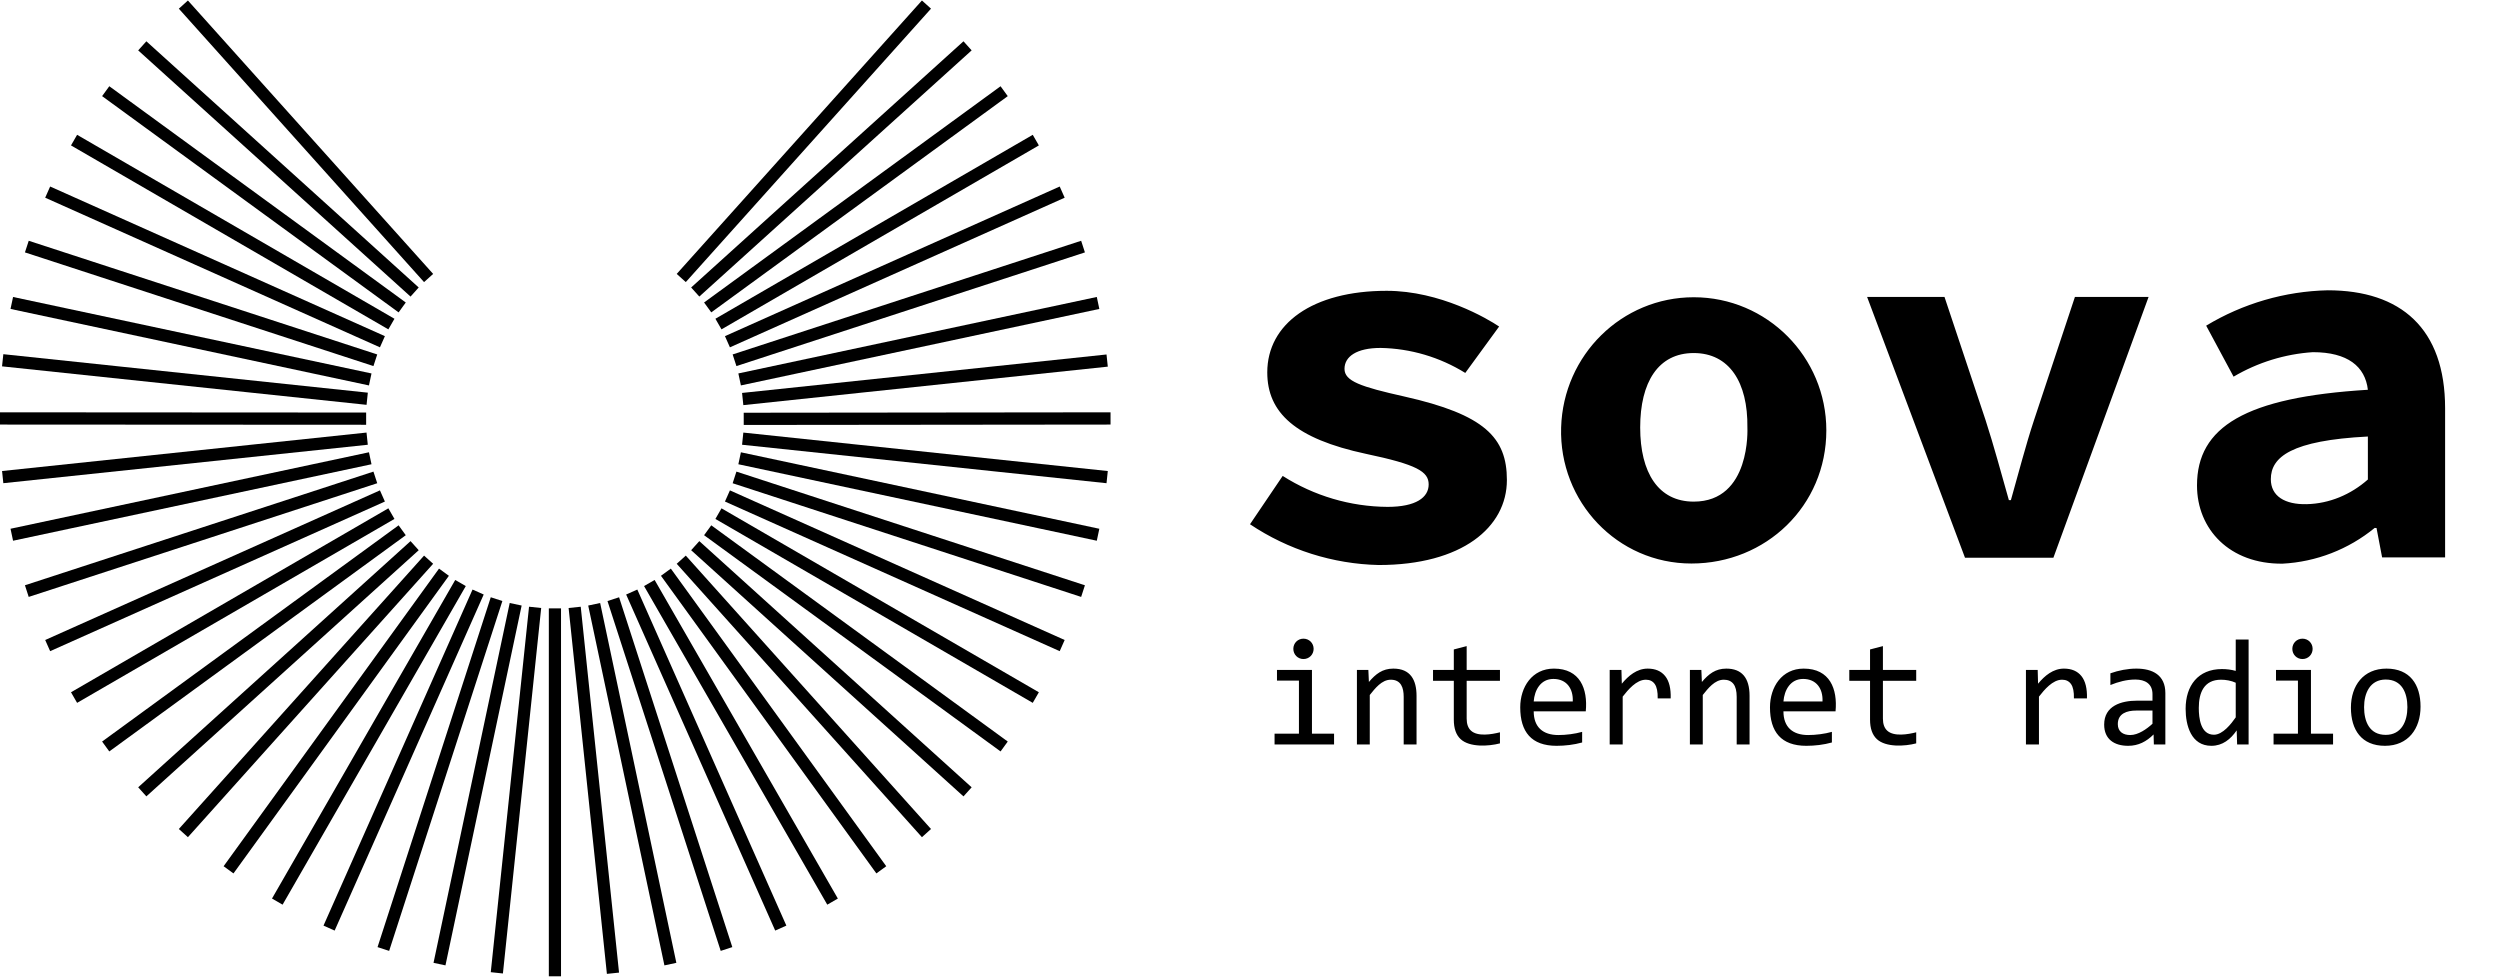
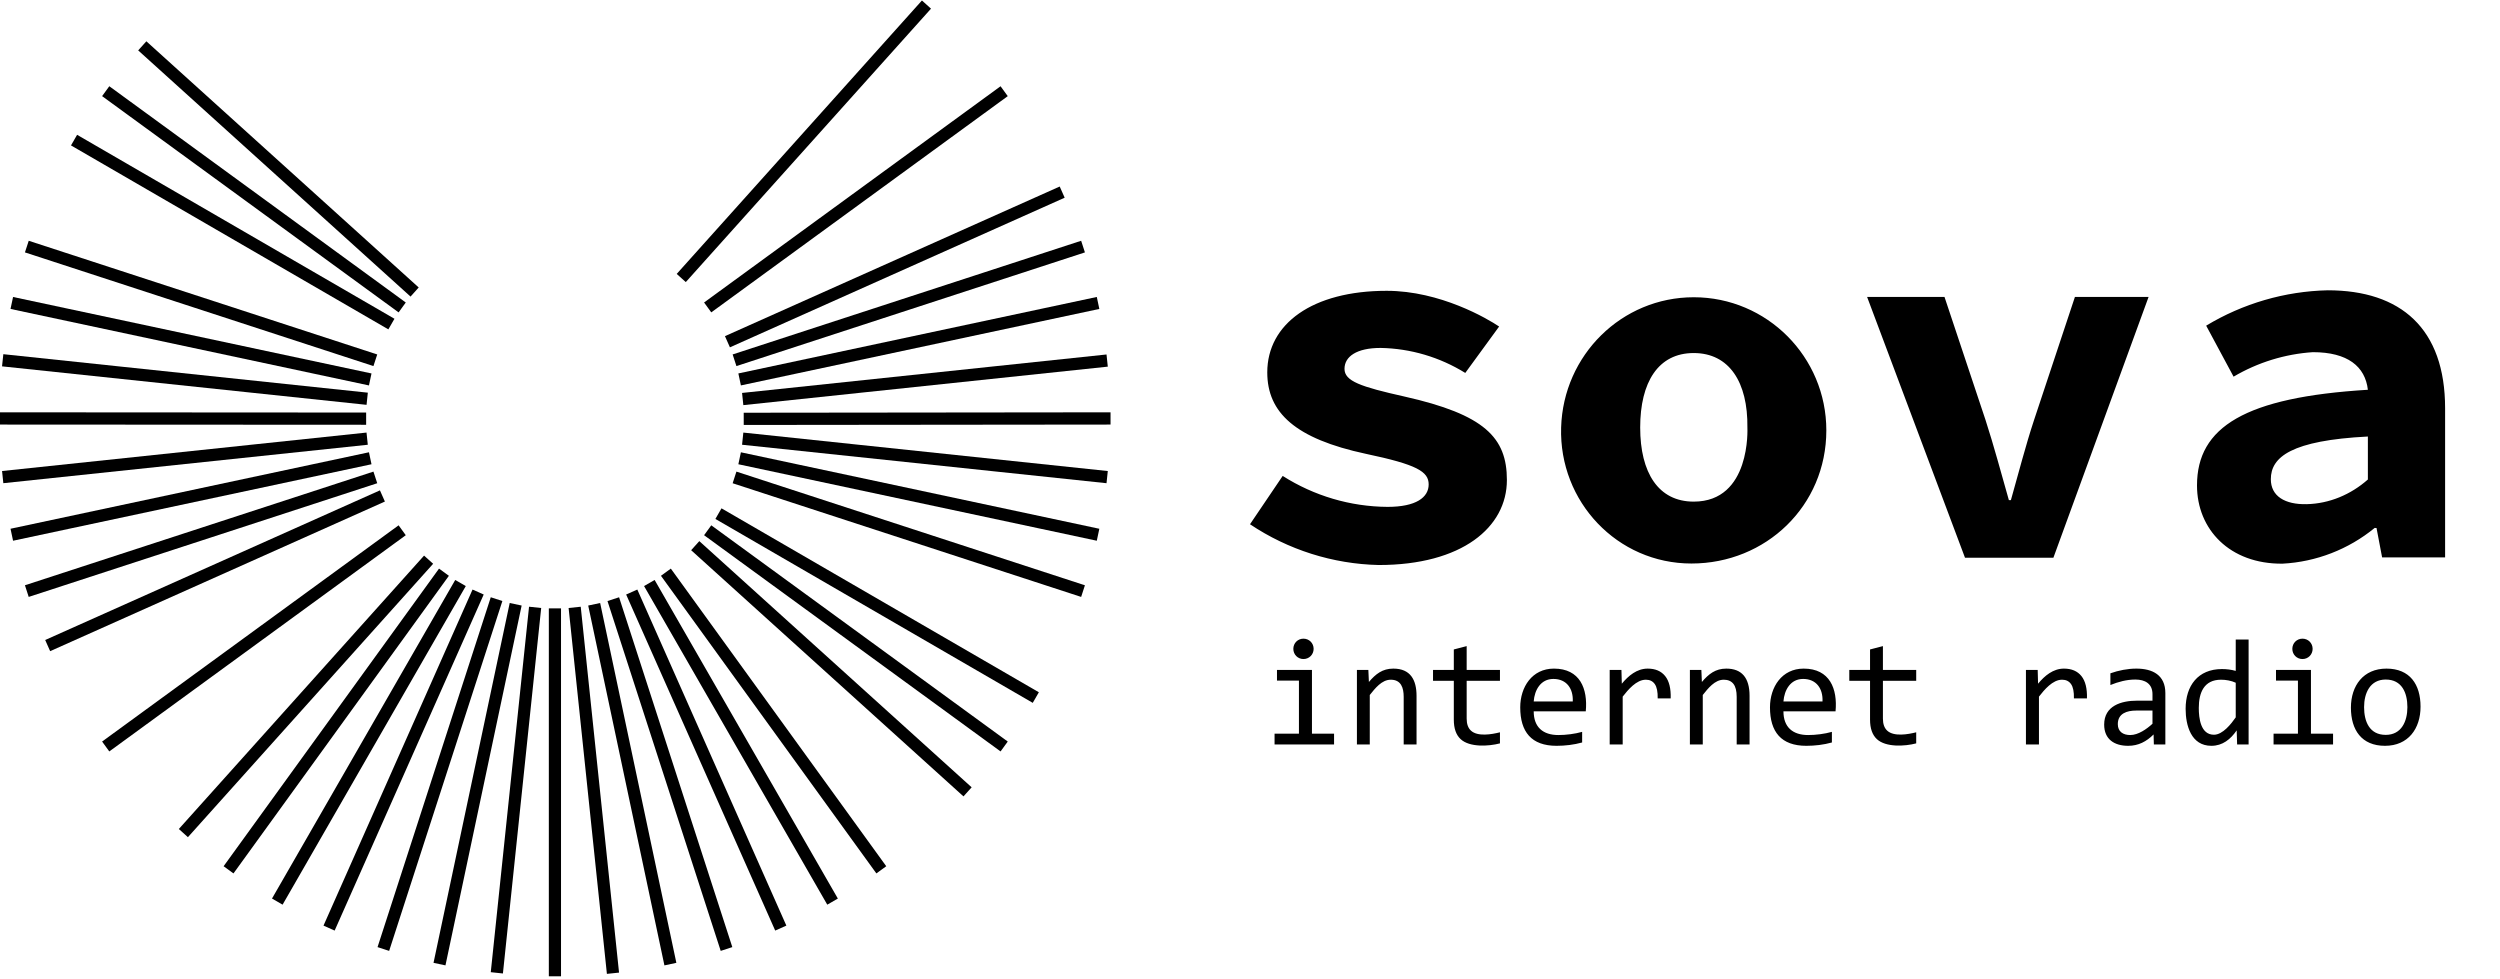
<svg xmlns="http://www.w3.org/2000/svg" width="120" height="47" viewBox="0 0 120 47" fill="none">
  <g clip-path="url(#clip0_614_25076)">
    <path fill-rule="evenodd" clip-rule="evenodd" d="M26.929 29.202V46.862H26.344V29.202H26.929Z" fill="black" />
    <path fill-rule="evenodd" clip-rule="evenodd" d="M0 19.791L17.575 19.802L17.575 20.389L-0 20.379L0 19.791ZM35.698 19.811L53.306 19.791L53.306 20.379L35.699 20.398L35.698 19.811Z" fill="black" />
    <path fill-rule="evenodd" clip-rule="evenodd" d="M42.066 41.924L31.726 27.638L32.2 27.293L42.54 41.579L42.066 41.924Z" fill="black" />
    <path fill-rule="evenodd" clip-rule="evenodd" d="M18.641 15.81L3.408 6.98L3.701 6.471L18.934 15.301L18.641 15.81ZM49.572 33.737L34.339 24.909L34.632 24.4L49.865 33.229L49.572 33.737Z" fill="black" />
    <path fill-rule="evenodd" clip-rule="evenodd" d="M31.892 46.339L28.234 29.066L28.807 28.944L32.465 46.216L31.892 46.339Z" fill="black" />
    <path fill-rule="evenodd" clip-rule="evenodd" d="M37.21 44.668L30.055 28.537L30.591 28.298L37.745 44.429L37.21 44.668Z" fill="black" />
    <path fill-rule="evenodd" clip-rule="evenodd" d="M7.025 1.982L20.098 13.799L19.706 14.236L6.633 2.419L7.025 1.982ZM33.567 25.974L46.639 37.791L46.247 38.227L33.175 26.41L33.567 25.974Z" fill="black" />
    <path fill-rule="evenodd" clip-rule="evenodd" d="M27.875 29.123L29.714 46.685L29.131 46.746L27.293 29.184L27.875 29.123Z" fill="black" />
    <path fill-rule="evenodd" clip-rule="evenodd" d="M34.594 45.643L29.159 28.85L29.716 28.669L35.151 45.461L34.594 45.643Z" fill="black" />
    <path fill-rule="evenodd" clip-rule="evenodd" d="M39.709 43.424L30.915 28.131L31.422 27.838L40.217 43.131L39.709 43.424Z" fill="black" />
-     <path fill-rule="evenodd" clip-rule="evenodd" d="M20.355 13.541L8.584 0.417L9.02 0.024L20.791 13.148L20.355 13.541ZM44.253 40.185L32.482 27.062L32.918 26.669L44.688 39.792L44.253 40.185Z" fill="black" />
    <path fill-rule="evenodd" clip-rule="evenodd" d="M5.246 4.139L19.477 14.52L19.133 14.995L4.901 4.614L5.246 4.139ZM34.141 25.215L48.372 35.594L48.027 36.069L33.796 25.69L34.141 25.215Z" fill="black" />
-     <path fill-rule="evenodd" clip-rule="evenodd" d="M18.237 16.672L2.169 9.49L2.407 8.953L18.475 16.135L18.237 16.672ZM50.866 31.256L34.798 24.074L35.036 23.538L51.104 30.72L50.866 31.256Z" fill="black" />
    <path fill-rule="evenodd" clip-rule="evenodd" d="M17.925 17.572L1.197 12.115L1.379 11.557L18.107 17.014L17.925 17.572ZM51.895 28.652L35.167 23.196L35.348 22.637L52.076 28.094L51.895 28.652Z" fill="black" />
    <path fill-rule="evenodd" clip-rule="evenodd" d="M17.71 18.501L0.505 14.829L0.627 14.255L17.832 17.926L17.71 18.501ZM52.646 25.955L35.441 22.284L35.563 21.71L52.768 25.381L52.646 25.955Z" fill="black" />
    <path fill-rule="evenodd" clip-rule="evenodd" d="M17.595 19.432L0.098 17.585L0.16 17.001L17.656 18.848L17.595 19.432ZM53.113 23.194L35.619 21.348L35.68 20.764L53.174 22.61L53.113 23.194Z" fill="black" />
    <path fill-rule="evenodd" clip-rule="evenodd" d="M21.547 27.638L11.207 41.924L10.733 41.579L21.073 27.293L21.547 27.638Z" fill="black" />
-     <path fill-rule="evenodd" clip-rule="evenodd" d="M49.865 6.98L34.632 15.809L34.339 15.3L49.572 6.471L49.865 6.98ZM18.934 24.908L3.701 33.737L3.408 33.229L18.641 24.399L18.934 24.908Z" fill="black" />
    <path fill-rule="evenodd" clip-rule="evenodd" d="M25.039 29.066L21.382 46.338L20.809 46.216L24.466 28.944L25.039 29.066Z" fill="black" />
    <path fill-rule="evenodd" clip-rule="evenodd" d="M23.218 28.537L16.063 44.668L15.528 44.429L22.682 28.298L23.218 28.537Z" fill="black" />
-     <path fill-rule="evenodd" clip-rule="evenodd" d="M33.175 13.799L46.247 1.982L46.639 2.418L33.567 14.235L33.175 13.799ZM6.633 37.79L19.706 25.974L20.098 26.41L7.025 38.226L6.633 37.79Z" fill="black" />
    <path fill-rule="evenodd" clip-rule="evenodd" d="M23.557 46.665L25.394 29.122L25.977 29.184L24.14 46.727L23.557 46.665Z" fill="black" />
    <path fill-rule="evenodd" clip-rule="evenodd" d="M24.114 28.849L18.679 45.643L18.122 45.461L23.557 28.668L24.114 28.849Z" fill="black" />
    <path fill-rule="evenodd" clip-rule="evenodd" d="M22.358 28.131L13.564 43.424L13.056 43.13L21.851 27.838L22.358 28.131Z" fill="black" />
    <path fill-rule="evenodd" clip-rule="evenodd" d="M44.688 0.416L32.918 13.54L32.482 13.148L44.253 0.023L44.688 0.416ZM20.791 27.061L9.02 40.185L8.584 39.792L20.355 26.669L20.791 27.061Z" fill="black" />
    <path fill-rule="evenodd" clip-rule="evenodd" d="M33.796 14.519L48.027 4.14L48.372 4.615L34.141 14.994L33.796 14.519ZM4.901 35.594L19.133 25.215L19.477 25.69L5.246 36.069L4.901 35.594Z" fill="black" />
    <path fill-rule="evenodd" clip-rule="evenodd" d="M51.104 9.49L35.036 16.672L34.798 16.135L50.866 8.953L51.104 9.49ZM18.475 24.074L2.407 31.256L2.169 30.72L18.237 23.537L18.475 24.074Z" fill="black" />
    <path fill-rule="evenodd" clip-rule="evenodd" d="M52.076 12.115L35.348 17.572L35.167 17.013L51.895 11.557L52.076 12.115ZM18.107 23.195L1.378 28.652L1.197 28.093L17.925 22.637L18.107 23.195Z" fill="black" />
    <path fill-rule="evenodd" clip-rule="evenodd" d="M52.768 14.829L35.563 18.5L35.441 17.925L52.646 14.254L52.768 14.829ZM17.832 22.284L0.627 25.955L0.505 25.38L17.71 21.709L17.832 22.284Z" fill="black" />
    <path fill-rule="evenodd" clip-rule="evenodd" d="M53.174 17.599L35.68 19.446L35.619 18.861L53.113 17.015L53.174 17.599ZM17.654 21.348L0.16 23.193L0.099 22.609L17.593 20.763L17.654 21.348Z" fill="black" />
    <path d="M111.732 13.934C109.675 13.98 107.66 14.567 105.896 15.632L107.212 18.08C108.371 17.396 109.675 16.993 111.017 16.904C112.691 16.905 113.528 17.591 113.658 18.709C107.765 19.068 105.456 20.495 105.456 23.302C105.456 25.408 107.026 27.08 109.562 27.056C111.178 26.971 112.729 26.369 113.983 25.342L114.073 25.343L114.341 26.754H117.365V19.598C117.365 15.763 115.236 13.934 111.732 13.934V13.934ZM66.56 13.959C62.999 13.959 60.829 15.542 60.829 17.875C60.829 19.81 62.178 21.059 65.568 21.785C68.007 22.299 68.576 22.633 68.576 23.253C68.576 23.873 67.975 24.33 66.602 24.33C64.82 24.319 63.073 23.802 61.569 22.844L60 25.164C61.832 26.391 63.977 27.072 66.178 27.121C70.176 27.121 72.331 25.31 72.331 23.041C72.331 21.001 71.259 19.899 67.414 19.034C65.301 18.561 64.536 18.293 64.536 17.705C64.536 17.117 65.114 16.701 66.268 16.701C67.705 16.727 69.11 17.143 70.333 17.901L71.958 15.673C71.406 15.301 69.135 13.959 66.56 13.959V13.959ZM89.621 14.253L94.32 26.771H98.563L103.132 14.253H99.596L97.637 20.153C97.222 21.41 96.897 22.692 96.523 24.006H96.426C96.052 22.692 95.71 21.41 95.303 20.153L93.336 14.253H89.621ZM74.934 20.52C74.828 24.083 77.633 27.049 81.188 27.049C84.765 27.049 87.664 24.281 87.664 20.658C87.664 17.13 84.814 14.268 81.3 14.268C77.847 14.268 75.038 17.038 74.934 20.52ZM81.298 16.946C83.006 16.946 83.903 18.349 83.875 20.52C83.875 20.547 84.057 24.078 81.298 24.078C79.599 24.078 78.729 22.69 78.729 20.52C78.729 18.349 79.591 16.946 81.298 16.946ZM113.658 20.953V23.016C112.842 23.738 111.811 24.175 110.723 24.2C109.676 24.224 109 23.817 109 23.001C109 21.932 109.992 21.141 113.658 20.953V20.953Z" fill="black" />
    <path d="M62.349 32.67H61.295V32.158H62.974V35.215H64.035V35.734H61.179V35.215H62.349V32.67ZM62.566 30.656C62.84 30.656 63.054 30.87 63.054 31.145C63.054 31.418 62.839 31.634 62.566 31.634C62.295 31.634 62.08 31.418 62.08 31.145C62.08 30.87 62.294 30.656 62.566 30.656ZM65.132 32.158H65.681L65.707 32.735C66.033 32.35 66.361 32.093 66.88 32.093C67.705 32.093 67.994 32.64 67.994 33.4V35.734H67.377V33.449C67.377 33.018 67.255 32.626 66.757 32.626C66.321 32.626 65.997 33.051 65.749 33.36V35.734H65.132V32.158ZM71.998 35.682C71.447 35.827 70.54 35.877 70.112 35.48C69.891 35.276 69.783 34.965 69.783 34.545V32.677H68.785V32.158H69.783V31.174L70.4 31.013V32.158H71.998V32.677H70.4V34.494C70.4 34.75 70.468 34.943 70.604 35.069C70.924 35.369 71.604 35.251 71.998 35.15V35.682ZM76.117 34.143H73.618C73.618 34.905 74.063 35.282 74.803 35.282C75.163 35.282 75.596 35.228 75.943 35.129V35.639C75.552 35.749 75.12 35.799 74.715 35.799C73.506 35.799 72.971 35.129 72.971 33.953C72.971 32.977 73.541 32.093 74.589 32.093C75.839 32.093 76.22 33.057 76.117 34.143V34.143ZM75.493 33.669C75.521 33.062 75.203 32.589 74.562 32.589C73.953 32.589 73.658 33.12 73.618 33.669H75.493ZM77.265 32.158H77.829L77.847 32.818C78.164 32.436 78.569 32.093 79.09 32.093C79.458 32.093 79.738 32.214 79.929 32.453C80.12 32.693 80.208 33.05 80.193 33.523H79.569C79.576 33.209 79.529 32.98 79.432 32.839C79.334 32.697 79.189 32.626 79.001 32.626C78.545 32.626 78.145 33.111 77.889 33.438V35.734H77.265V32.158ZM81.115 32.158H81.665L81.69 32.735C82.016 32.35 82.344 32.093 82.864 32.093C83.231 32.093 83.509 32.201 83.697 32.419C83.884 32.636 83.979 32.964 83.979 33.4V35.734H83.361V33.449C83.361 33.168 83.309 32.961 83.205 32.827C83.1 32.693 82.945 32.626 82.741 32.626C82.305 32.626 81.98 33.051 81.733 33.36V35.734H81.115V32.158ZM88.106 34.143H85.605C85.605 34.905 86.052 35.282 86.791 35.282C87.151 35.282 87.585 35.228 87.931 35.129V35.639C87.54 35.749 87.109 35.799 86.703 35.799C85.495 35.799 84.959 35.129 84.959 33.953C84.959 32.977 85.529 32.093 86.577 32.093C87.835 32.093 88.207 33.07 88.106 34.143V34.143ZM87.48 33.669C87.509 33.062 87.19 32.589 86.55 32.589C85.941 32.589 85.647 33.12 85.605 33.669H87.48ZM91.978 35.682C91.427 35.827 90.521 35.877 90.092 35.48C89.872 35.276 89.762 34.965 89.762 34.545V32.677H88.766V32.158H89.762V31.174L90.38 31.013V32.158H91.978V32.677H90.38V34.494C90.38 34.75 90.448 34.943 90.584 35.069C90.903 35.369 91.584 35.251 91.978 35.15V35.682ZM97.245 32.158H97.809L97.827 32.818C98.144 32.436 98.549 32.093 99.07 32.093C99.438 32.093 99.718 32.214 99.91 32.453C100.1 32.693 100.188 33.05 100.174 33.523H99.548C99.556 33.209 99.51 32.98 99.412 32.839C99.313 32.697 99.169 32.626 98.98 32.626C98.524 32.626 98.125 33.111 97.87 33.438V35.734H97.245V32.158ZM103.385 35.734L103.372 35.253C103.029 35.595 102.642 35.799 102.152 35.799C101.49 35.799 101 35.488 101 34.78C101 33.876 101.823 33.632 102.58 33.632H103.319V33.319C103.319 32.815 102.958 32.618 102.499 32.618C102.079 32.618 101.686 32.725 101.299 32.881V32.319C101.688 32.179 102.133 32.093 102.546 32.093C103.328 32.093 103.937 32.405 103.937 33.269V35.734H103.385ZM103.319 34.107H102.535C102.097 34.107 101.655 34.242 101.655 34.759C101.655 35.122 101.913 35.282 102.251 35.282C102.636 35.282 103.047 34.991 103.319 34.74V34.107ZM104.91 34.022C104.91 32.917 105.502 32.115 106.654 32.115C106.878 32.115 107.099 32.142 107.315 32.203V30.699H107.933V35.734H107.382L107.361 35.058C107.069 35.484 106.683 35.799 106.146 35.799C105.175 35.799 104.91 34.827 104.91 34.022ZM105.542 33.981C105.542 34.466 105.626 35.267 106.27 35.267C106.691 35.267 107.098 34.746 107.315 34.433V32.771C107.102 32.673 106.845 32.626 106.611 32.626C105.788 32.626 105.542 33.253 105.542 33.981ZM110.301 32.67H109.248V32.158H110.926V35.215H111.987V35.734H109.131V35.215H110.301V32.67ZM110.519 30.656C110.792 30.656 111.006 30.87 111.006 31.145C111.006 31.418 110.791 31.634 110.519 31.634C110.246 31.634 110.032 31.418 110.032 31.145C110.032 30.87 110.246 30.656 110.519 30.656ZM116.186 33.919C116.186 34.978 115.592 35.799 114.48 35.799C113.354 35.799 112.844 35.034 112.844 33.968C112.844 32.911 113.442 32.093 114.55 32.093C115.674 32.093 116.186 32.853 116.186 33.919V33.919ZM115.555 33.944C115.555 33.257 115.293 32.618 114.515 32.618C113.765 32.618 113.476 33.265 113.476 33.944C113.476 34.632 113.734 35.274 114.515 35.274C115.278 35.274 115.555 34.613 115.555 33.944Z" fill="black" />
  </g>
  <defs>
    <clipPath id="clip0_614_25076">
      <rect width="120" height="47" fill="white" />
    </clipPath>
  </defs>
</svg>